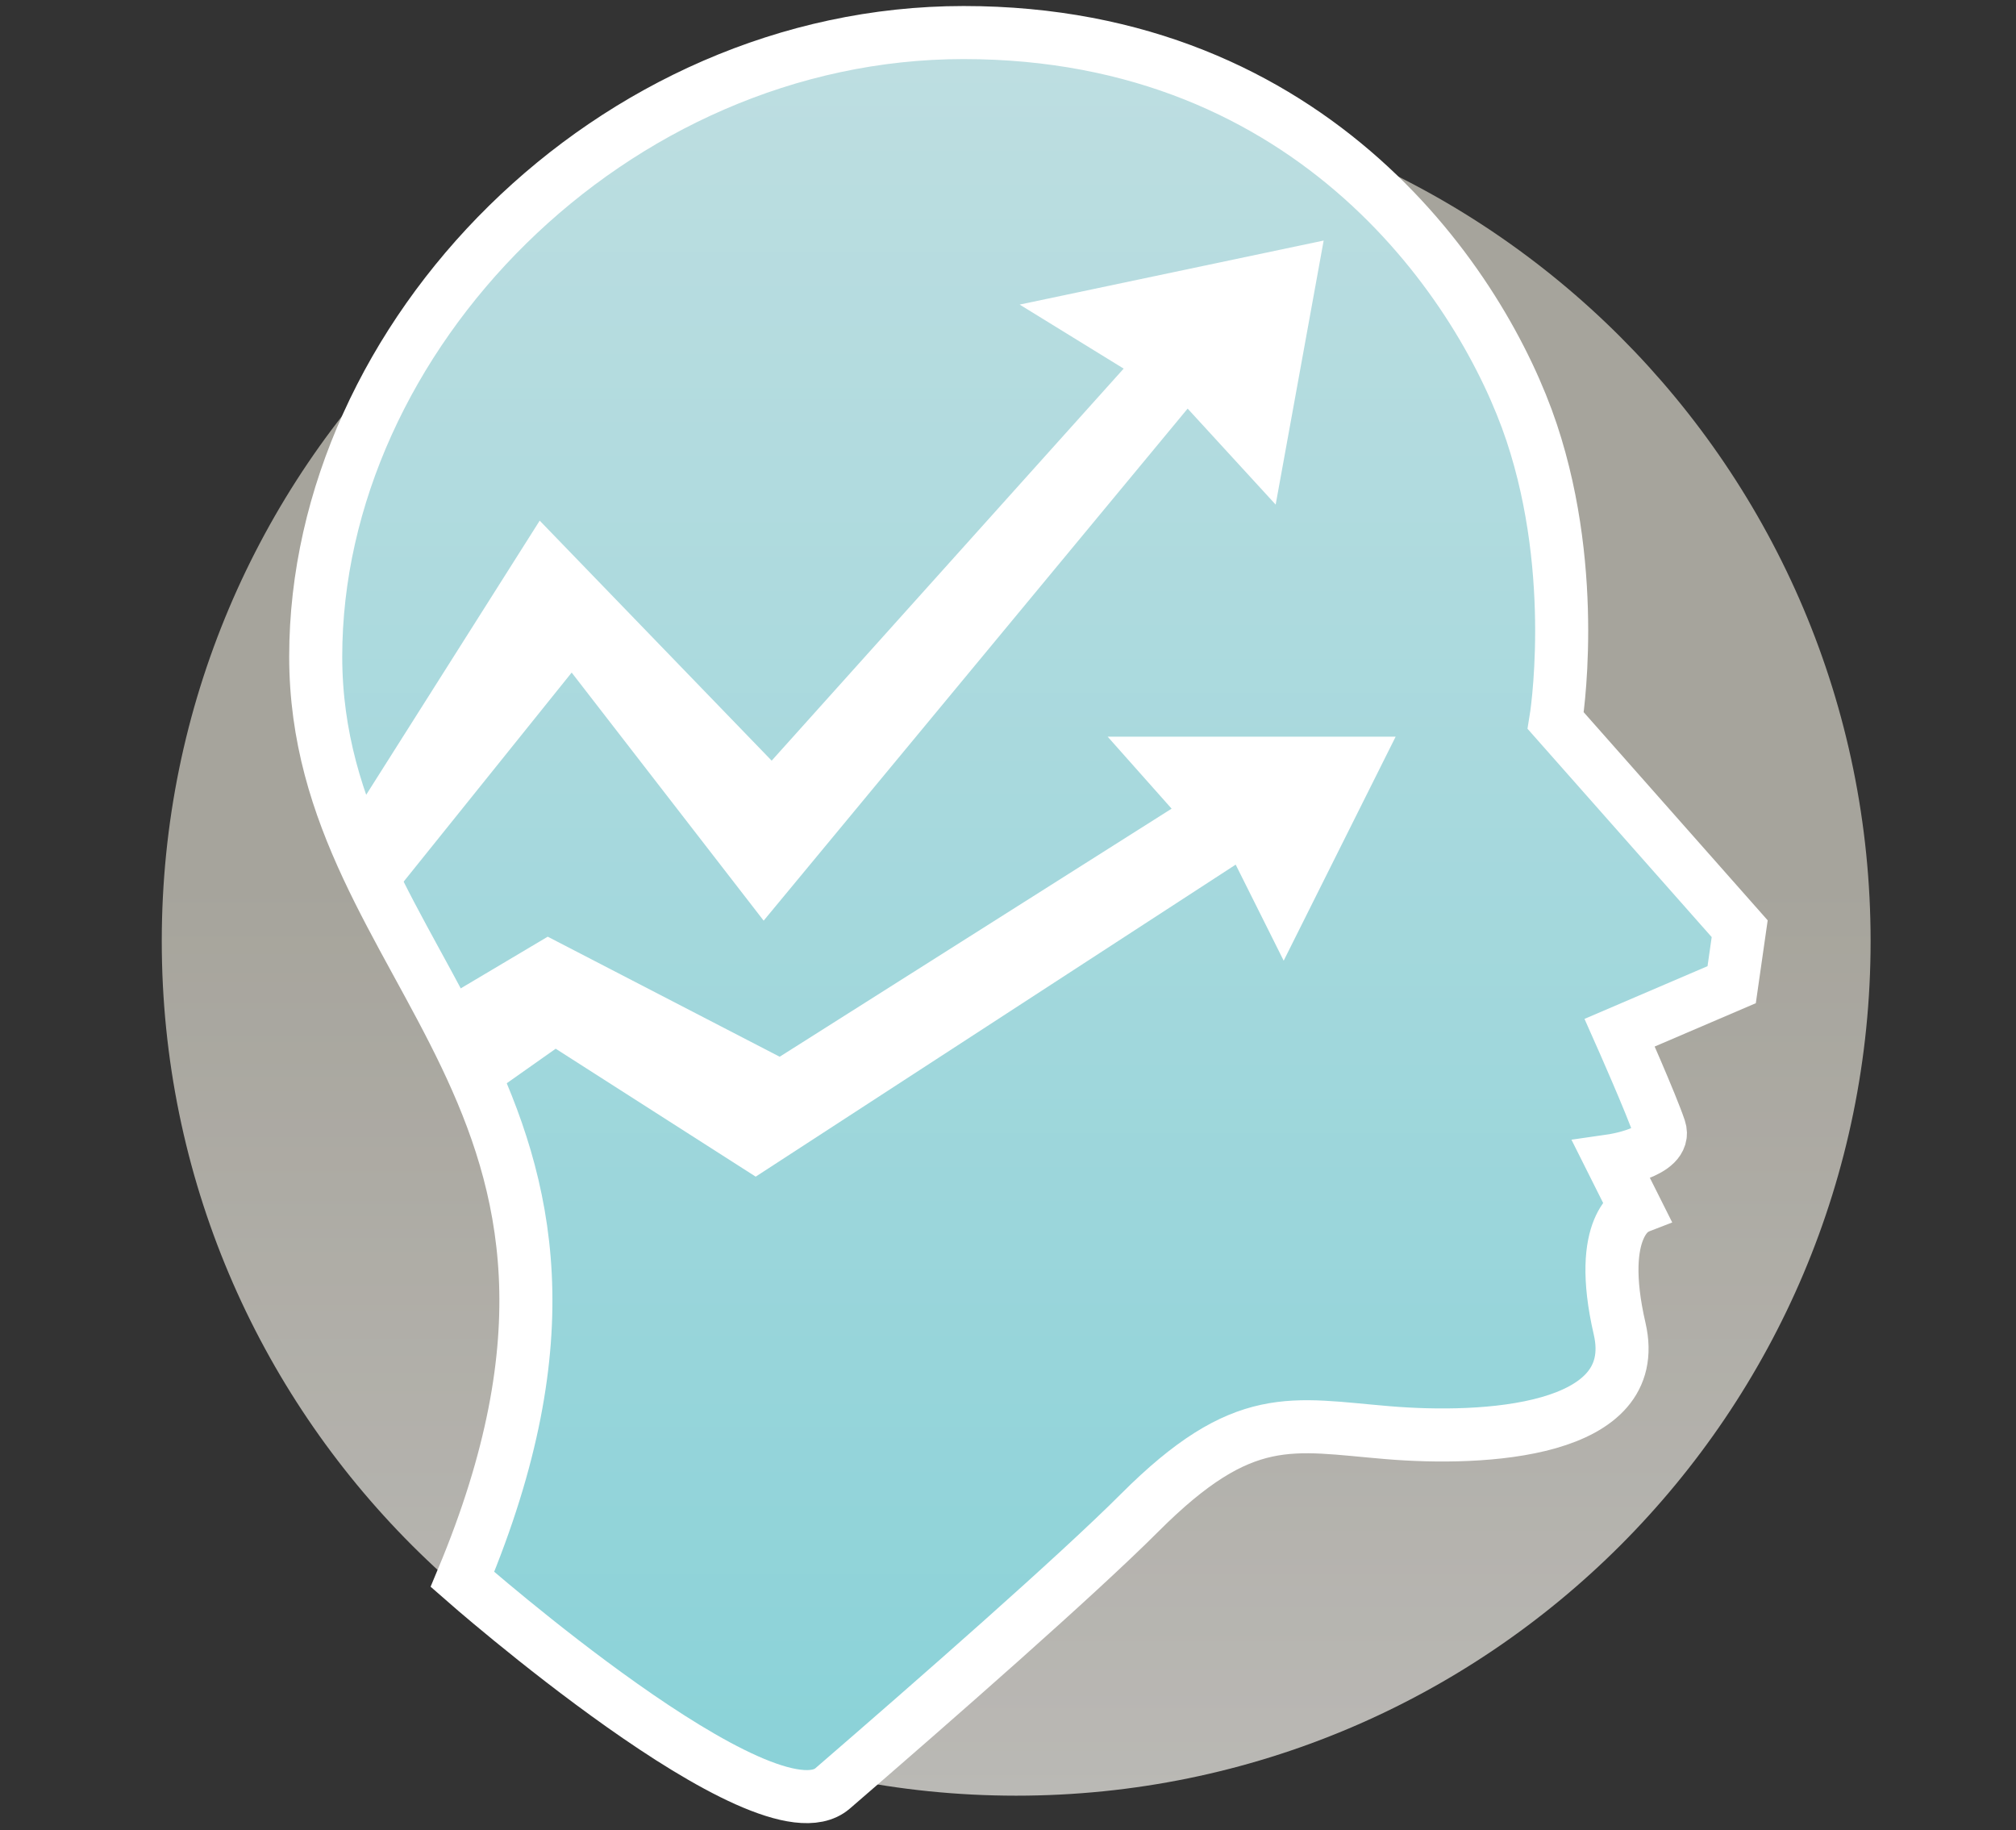
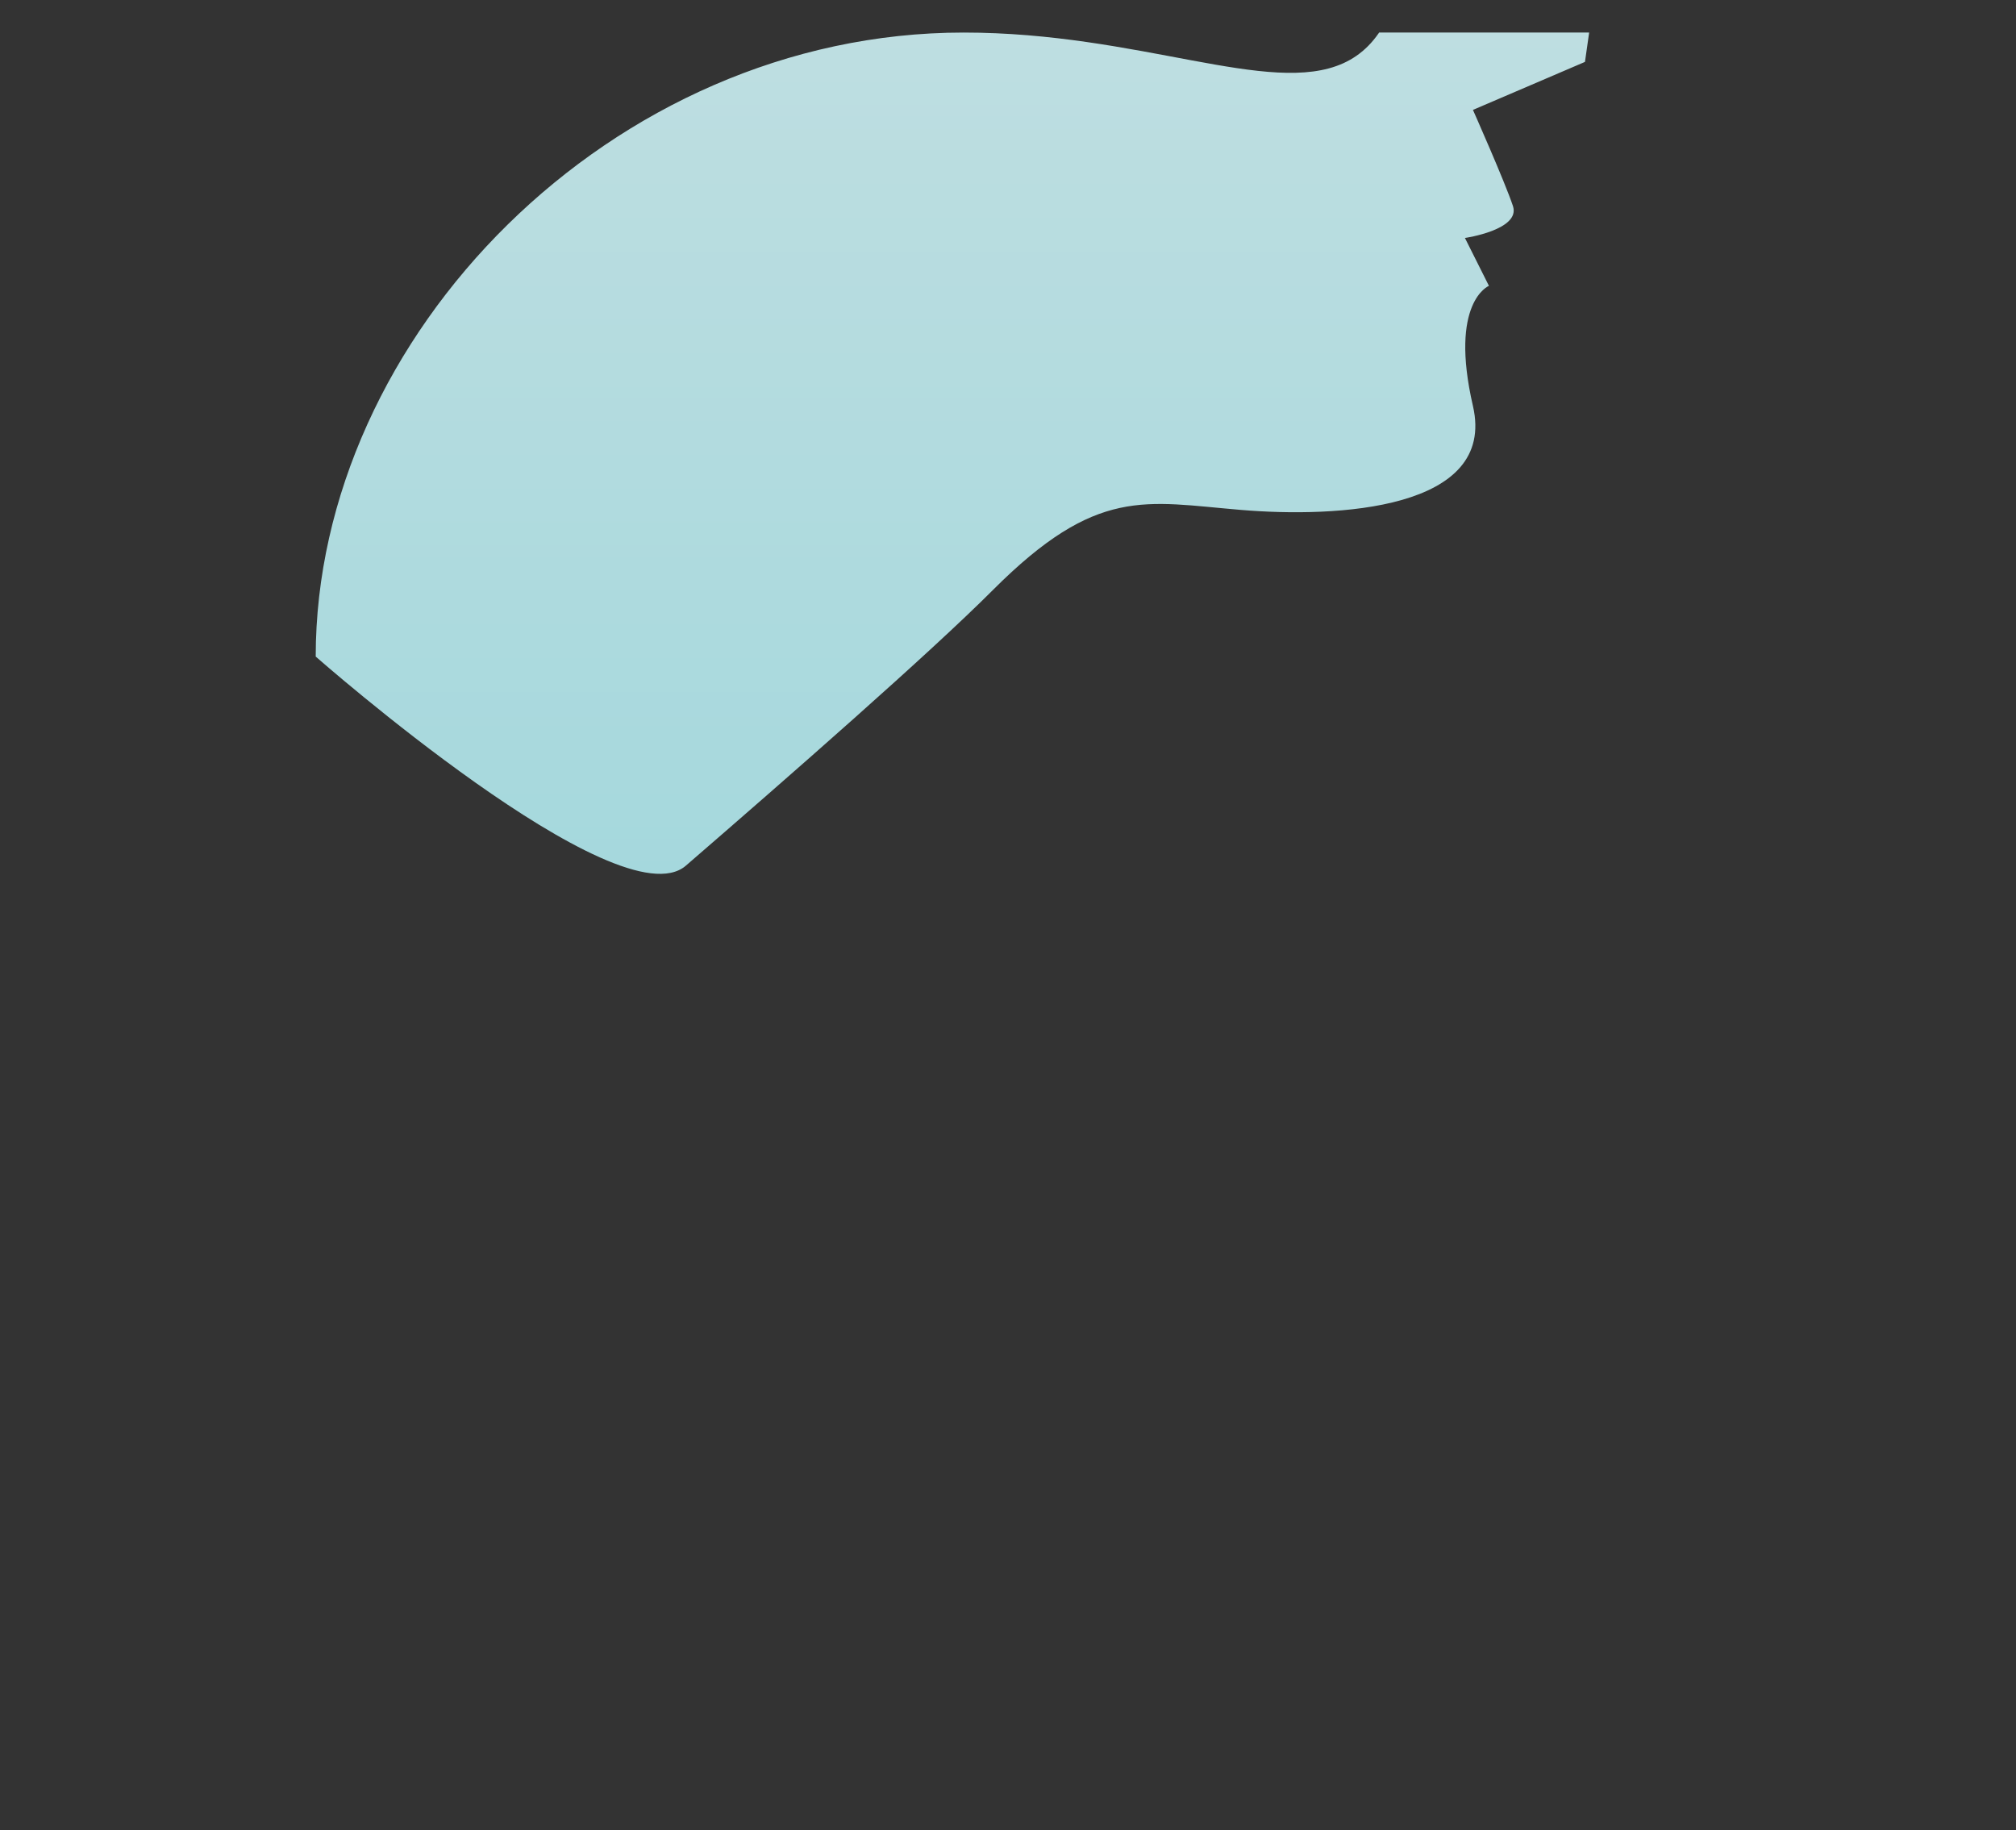
<svg xmlns="http://www.w3.org/2000/svg" xmlns:xlink="http://www.w3.org/1999/xlink" version="1.1" id="Layer_1" x="0px" y="0px" width="41.5px" height="37.669px" viewBox="0 0 41.5 37.669" enable-background="new 0 0 41.5 37.669" xml:space="preserve">
  <rect x="0" y="0" width="41.5" height="37.669" fill="#333333" stroke="none" />
  <g opacity="0.76">
    <g>
      <defs>
-         <rect id="SVGID_1_" x="3.33" y="1.781" width="35.177" height="35.178" />
-       </defs>
+         </defs>
      <clipPath id="SVGID_2_">
        <use xlink:href="#SVGID_1_" overflow="visible" />
      </clipPath>
      <g clip-path="url(#SVGID_2_)">
        <defs>
-           <path id="SVGID_3_" d="M3.33,19.371c0-9.713,7.875-17.59,17.588-17.59c9.714,0,17.589,7.877,17.589,17.59      s-7.875,17.588-17.589,17.588C11.205,36.958,3.33,29.083,3.33,19.371" />
-         </defs>
+           </defs>
        <clipPath id="SVGID_4_">
          <use xlink:href="#SVGID_3_" overflow="visible" />
        </clipPath>
        <linearGradient id="SVGID_5_" gradientUnits="userSpaceOnUse" x1="16.16" y1="844.44" x2="17.16" y2="844.44" gradientTransform="matrix(0 -35.178 -35.178 0 29726.438 605.441)">
          <stop offset="0" style="stop-color:#E5E3DE" />
          <stop offset="0.532" style="stop-color:#CBC8BD" />
          <stop offset="1" style="stop-color:#CBC8BD" />
        </linearGradient>
        <rect x="3.33" y="1.781" clip-path="url(#SVGID_4_)" fill="url(#SVGID_5_)" width="35.177" height="35.178" />
      </g>
    </g>
  </g>
  <g>
    <defs>
-       <path id="SVGID_6_" d="M6.499,13.514c0,6.587,7.204,8.985,3.02,18.993c0,0,6.242,5.493,7.62,4.303    c2.106-1.821,5.028-4.378,6.321-5.674c2.142-2.143,3.13-1.812,5.105-1.648c1.976,0.166,5.269,0,4.776-2.139    c-0.495-2.141,0.329-2.473,0.329-2.473l-0.494-0.985c0,0,1.153-0.167,0.988-0.659c-0.165-0.496-0.823-1.977-0.823-1.977    l2.306-0.988l0.164-1.152l-3.787-4.283c0,0,0.492-2.965-0.495-5.928C30.541,5.941,27.083,0.67,19.837,0.67    C12.592,0.67,6.499,6.927,6.499,13.514" />
+       <path id="SVGID_6_" d="M6.499,13.514c0,0,6.242,5.493,7.62,4.303    c2.106-1.821,5.028-4.378,6.321-5.674c2.142-2.143,3.13-1.812,5.105-1.648c1.976,0.166,5.269,0,4.776-2.139    c-0.495-2.141,0.329-2.473,0.329-2.473l-0.494-0.985c0,0,1.153-0.167,0.988-0.659c-0.165-0.496-0.823-1.977-0.823-1.977    l2.306-0.988l0.164-1.152l-3.787-4.283c0,0,0.492-2.965-0.495-5.928C30.541,5.941,27.083,0.67,19.837,0.67    C12.592,0.67,6.499,6.927,6.499,13.514" />
    </defs>
    <clipPath id="SVGID_7_">
      <use xlink:href="#SVGID_6_" overflow="visible" />
    </clipPath>
    <linearGradient id="SVGID_8_" gradientUnits="userSpaceOnUse" x1="15.696" y1="844.404" x2="16.696" y2="844.404" gradientTransform="matrix(0 -36.31 -36.31 0 30681.107 606.887)">
      <stop offset="0" style="stop-color:#8AD2D8" />
      <stop offset="1" style="stop-color:#BEDEE1" />
    </linearGradient>
    <rect x="6.499" y="0.67" clip-path="url(#SVGID_7_)" fill="url(#SVGID_8_)" width="29.312" height="37.33" />
  </g>
-   <path fill="none" stroke="#FFFFFF" stroke-width="1.092" stroke-miterlimit="10" d="M9.519,32.507c0,0,6.242,5.492,7.62,4.303  c2.107-1.82,5.027-4.379,6.321-5.674c2.142-2.143,3.13-1.812,5.105-1.649c1.976,0.166,5.269,0,4.776-2.138  c-0.495-2.141,0.329-2.473,0.329-2.473l-0.494-0.986c0,0,1.154-0.166,0.988-0.658c-0.165-0.496-0.823-1.977-0.823-1.977l2.306-0.988  l0.165-1.152l-3.787-4.283c0,0,0.492-2.965-0.495-5.929c-0.989-2.962-4.447-8.233-11.693-8.233c-7.245,0-13.338,6.258-13.338,12.844  C6.499,20.101,13.704,22.5,9.519,32.507z" />
-   <polygon fill="#FFFFFF" points="9.882,22.683 11.439,21.585 15.556,24.218 25.437,17.796 26.425,19.773 28.73,15.162 22.801,15.162   24.118,16.644 16.05,21.75 11.275,19.279 8.609,20.863 " />
-   <polygon fill="#FFFFFF" points="7.881,18.679 11.768,13.843 15.72,18.949 24.448,8.41 26.26,10.386 27.248,4.951 20.99,6.269   23.131,7.587 15.885,15.656 11.11,10.716 7.335,16.679 " />
</svg>